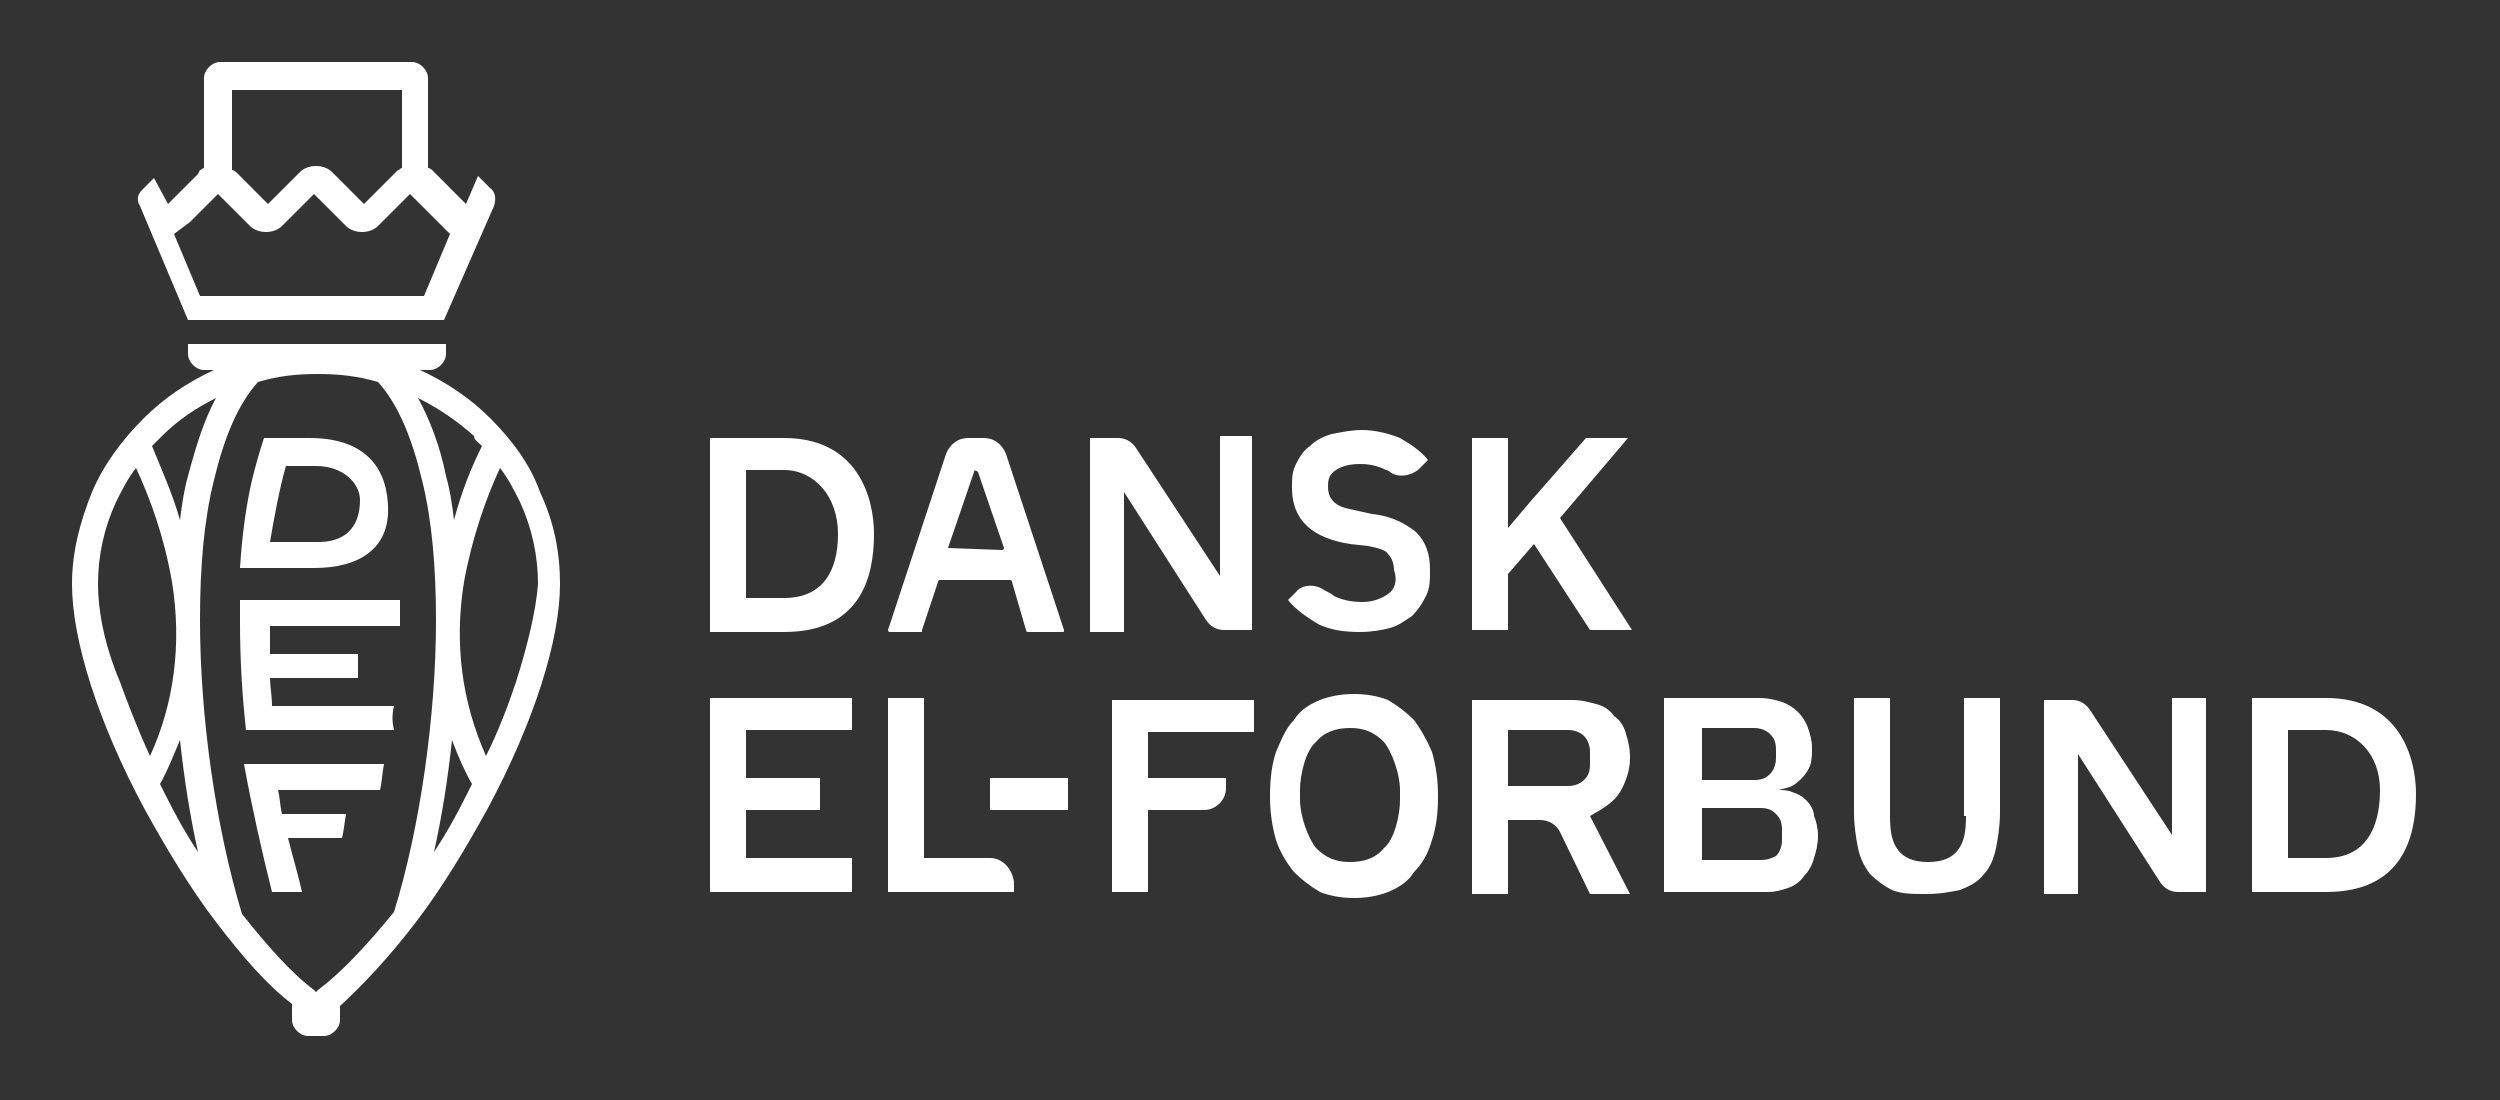
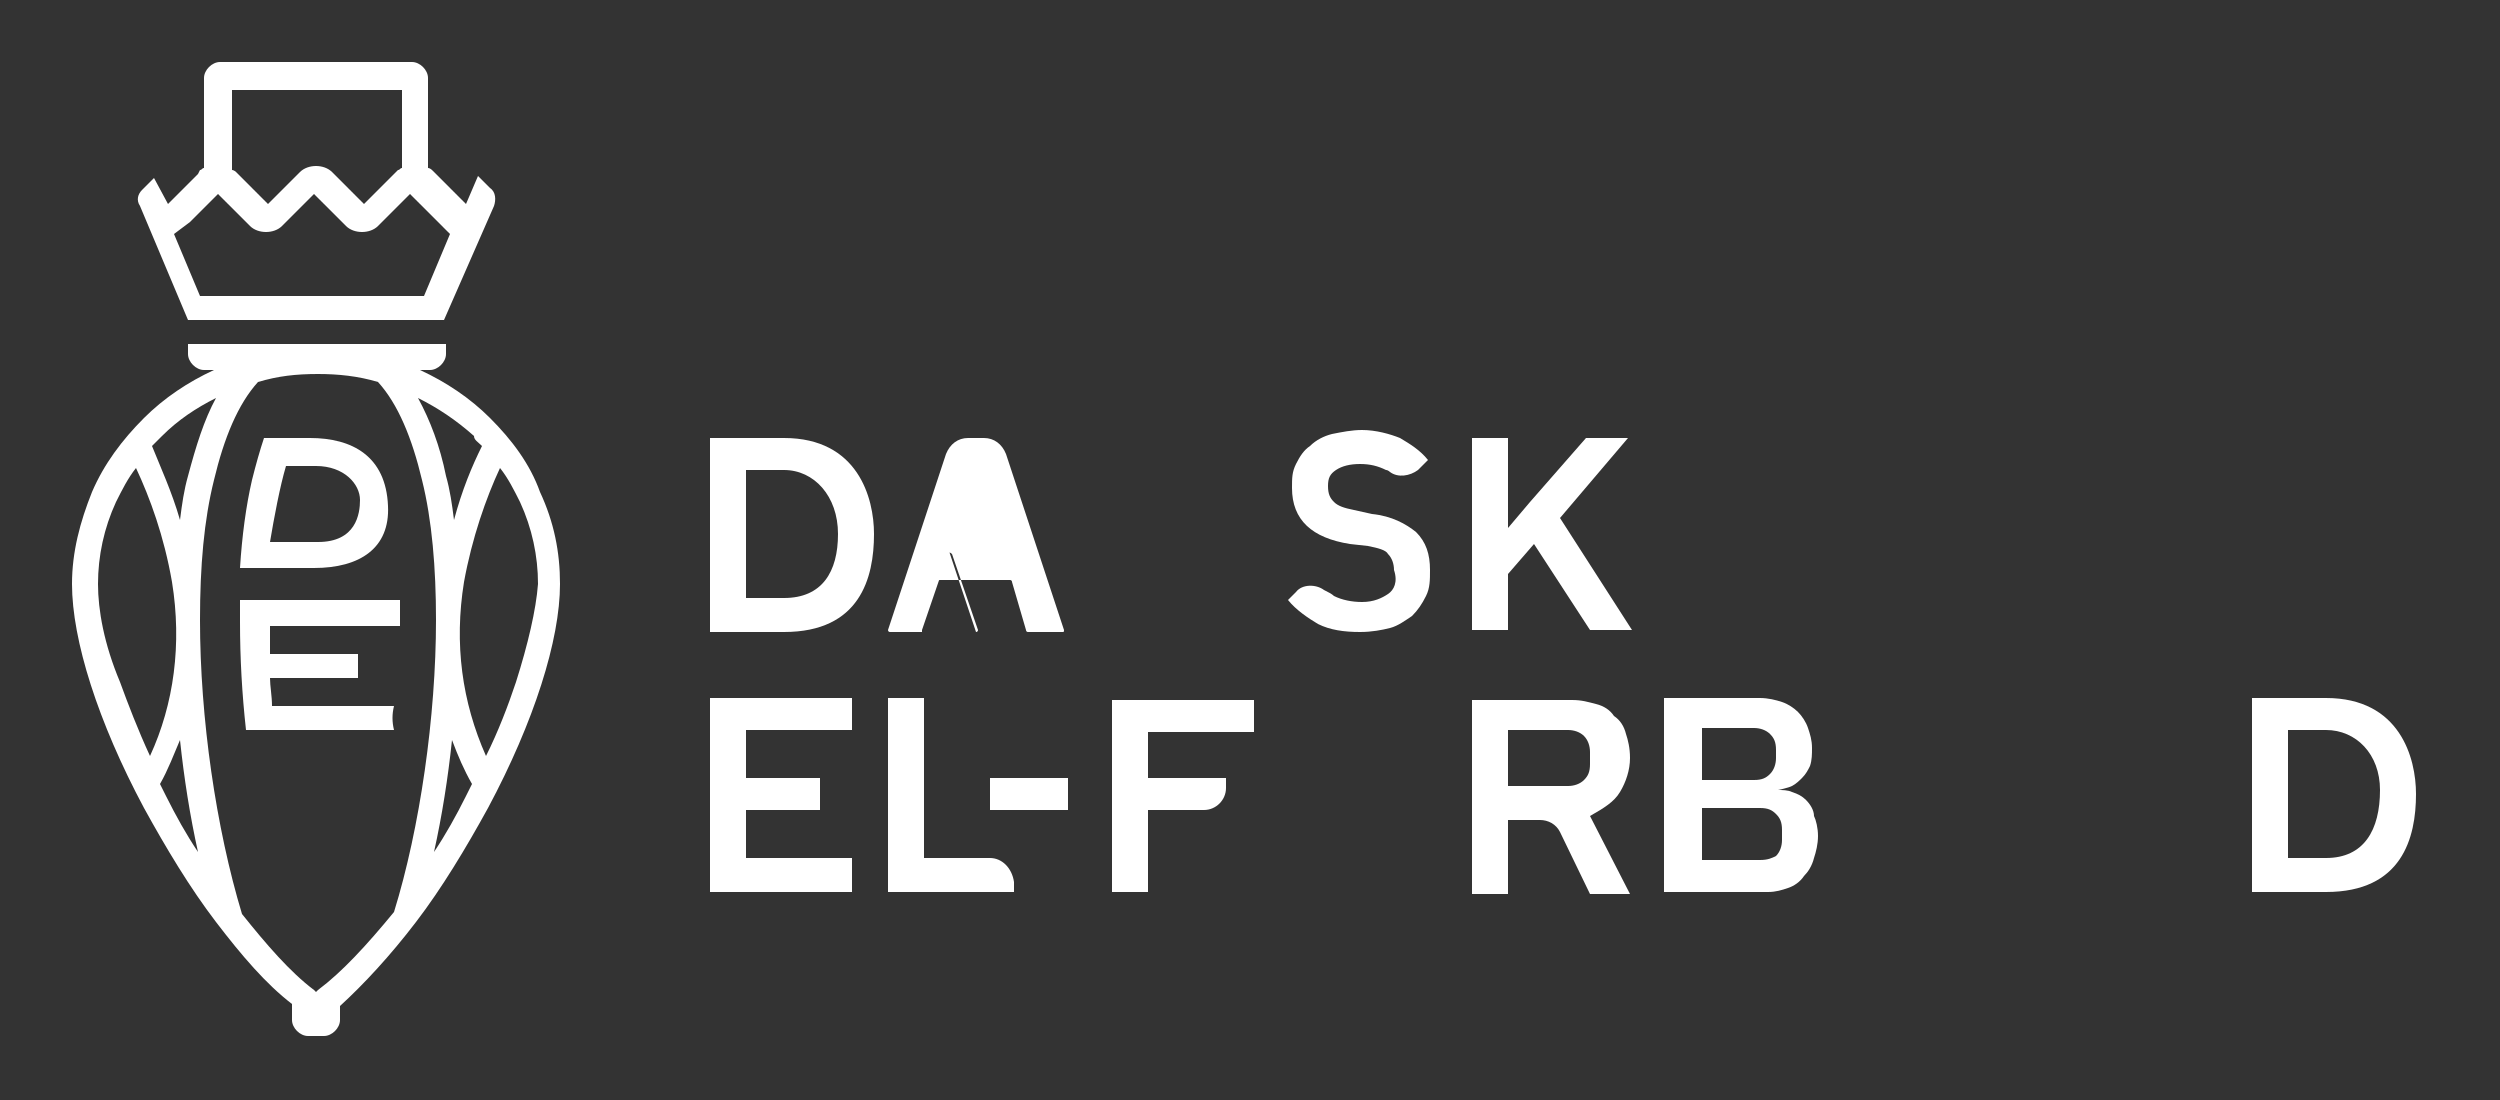
<svg xmlns="http://www.w3.org/2000/svg" version="1.1" id="Layer_1" x="0px" y="0px" viewBox="0 0 125 55" style="enable-background:new 0 0 125 55;" xml:space="preserve">
  <rect x="0" y="0" width="125" height="55" fill="#333333" stroke="none" />
  <style type="text/css">
	.st0{fill:#FFFFFF;}
</style>
  <g>
-     <path class="st0" d="M61,28.8L61,28.8l-4.2-6.4c-0.2-0.3-0.5-0.5-0.9-0.5h-1.4v9.7h1.7v-7h0l4.1,6.4c0.2,0.3,0.5,0.5,0.9,0.5h1.4   v-9.7H61V28.8z" />
-     <path class="st0" d="M108.7,41.9L108.7,41.9l-4.2-6.4c-0.2-0.3-0.5-0.5-0.9-0.5h-1.4v9.7h1.7v-7h0l4.1,6.4c0.2,0.3,0.5,0.5,0.9,0.5   h1.4v-9.7h-1.7V41.9z" />
    <polygon class="st0" points="35.5,44.6 42.6,44.6 42.6,42.9 37.3,42.9 37.3,40.5 41,40.5 41,38.9 37.3,38.9 37.3,36.5 42.6,36.5    42.6,34.9 35.5,34.9  " />
    <path class="st0" d="M55.6,44.6h1.8l0-4.1h2.8c0.6,0,1.1-0.5,1.1-1.1v-0.5h-3.9v-2.3h5.3v-1.6h-7.1V44.6z" />
    <path class="st0" d="M49.5,42.9h-3.3v-8h-1.8v9.7h6.3v-0.5C50.6,43.4,50.1,42.9,49.5,42.9" />
    <rect x="49.5" y="38.9" class="st0" width="3.9" height="1.6" />
-     <path class="st0" d="M70.7,36c-0.4-0.4-0.8-0.7-1.3-1c-0.5-0.2-1.1-0.3-1.7-0.3c-0.6,0-1.2,0.1-1.7,0.3c-0.5,0.2-1,0.5-1.3,1   c-0.4,0.4-0.6,0.9-0.9,1.6c-0.2,0.6-0.3,1.3-0.3,2.2c0,0.8,0.1,1.5,0.3,2.2c0.2,0.6,0.5,1.1,0.9,1.6c0.4,0.4,0.8,0.7,1.3,1   c0.5,0.2,1.1,0.3,1.7,0.3c0.6,0,1.2-0.1,1.7-0.3c0.5-0.2,1-0.5,1.3-1c0.4-0.4,0.7-0.9,0.9-1.6c0.2-0.6,0.3-1.3,0.3-2.2   c0-0.8-0.1-1.5-0.3-2.2C71.3,36.9,71,36.4,70.7,36 M70,40c0,0.8-0.3,2-0.8,2.4c-0.4,0.5-1,0.7-1.7,0.7c-0.7,0-1.2-0.2-1.7-0.7   c-0.4-0.5-0.8-1.6-0.8-2.4c0-0.2,0-0.3,0-0.5c0-0.8,0.3-2,0.8-2.4c0.4-0.5,1-0.7,1.7-0.7c0.7,0,1.2,0.2,1.7,0.7   c0.4,0.5,0.8,1.6,0.8,2.4C70,39.6,70,39.8,70,40" />
    <path class="st0" d="M81,39.6c0.3-0.5,0.5-1.1,0.5-1.7c0-0.5-0.1-0.9-0.2-1.2c-0.1-0.4-0.3-0.7-0.6-0.9c-0.2-0.3-0.5-0.5-0.9-0.6   c-0.4-0.1-0.7-0.2-1.2-0.2h-5v9.7h1.8v-3.7h1.6c0.4,0,0.8,0.2,1,0.6l1.5,3.1h2l-2-3.9C80.2,40.4,80.7,40.1,81,39.6 M79.5,38.2   c0,0.4-0.1,0.6-0.3,0.8c-0.2,0.2-0.5,0.3-0.8,0.3h-3v-2.8h3c0.3,0,0.6,0.1,0.8,0.3c0.2,0.2,0.3,0.5,0.3,0.8V38.2z" />
    <path class="st0" d="M90.3,40c-0.2-0.2-0.4-0.3-0.7-0.4c-0.2-0.1-0.5-0.1-0.7-0.1c0,0,0.5-0.1,0.7-0.2c0.2-0.1,0.4-0.3,0.5-0.4   c0.2-0.2,0.3-0.4,0.4-0.6c0.1-0.3,0.1-0.6,0.1-0.9c0-0.4-0.1-0.7-0.2-1c-0.1-0.3-0.3-0.6-0.5-0.8c-0.2-0.2-0.5-0.4-0.8-0.5   s-0.7-0.2-1.1-0.2h-4.8v9.7h5.2c0.4,0,0.7-0.1,1-0.2c0.3-0.1,0.6-0.3,0.8-0.6c0.2-0.2,0.4-0.5,0.5-0.9c0.1-0.3,0.2-0.7,0.2-1.1   c0-0.4-0.1-0.8-0.2-1C90.7,40.5,90.5,40.2,90.3,40 M85.1,36.4h2.6c0.3,0,0.6,0.1,0.8,0.3c0.2,0.2,0.3,0.4,0.3,0.8v0.4   c0,0.3-0.1,0.6-0.3,0.8c-0.2,0.2-0.4,0.3-0.8,0.3h-2.6V36.4z M89.1,42c0,0.3-0.1,0.6-0.3,0.8C88.6,42.9,88.4,43,88,43h-2.9v-2.6H88   c0.4,0,0.6,0.1,0.8,0.3c0.2,0.2,0.3,0.4,0.3,0.8V42z" />
-     <path class="st0" d="M98.3,40.8c0,0.8-0.1,1.3-0.4,1.7c-0.3,0.4-0.8,0.6-1.5,0.6c-0.7,0-1.2-0.2-1.5-0.6c-0.3-0.4-0.4-0.9-0.4-1.7   v-5.9h-1.8v5.7c0,0.7,0.1,1.3,0.2,1.8c0.1,0.5,0.3,0.9,0.6,1.3c0.3,0.3,0.7,0.6,1.1,0.8c0.5,0.2,1,0.2,1.7,0.2   c0.7,0,1.2-0.1,1.7-0.2c0.5-0.2,0.9-0.4,1.2-0.8c0.3-0.3,0.5-0.8,0.6-1.3c0.1-0.5,0.2-1.1,0.2-1.8v-5.7h-1.8V40.8z" />
    <path class="st0" d="M116.3,34.9h-3.7v9.7h3.7c3.8,0,4.5-2.7,4.5-4.9C120.8,37.9,120,34.9,116.3,34.9 M116.3,42.9h-1.9v-6.4h1.9   c1.5,0,2.7,1.2,2.7,3C119,41.5,118.2,42.9,116.3,42.9" />
    <path class="st0" d="M69.4,29.7c-0.3,0.2-0.7,0.4-1.3,0.4c-0.5,0-1-0.1-1.4-0.3c-0.1-0.1-0.3-0.2-0.5-0.3c-0.4-0.3-1.1-0.3-1.4,0.1   L64.4,30c0.4,0.5,1,0.9,1.5,1.2c0.6,0.3,1.3,0.4,2.1,0.4c0.6,0,1.1-0.1,1.5-0.2c0.4-0.1,0.8-0.4,1.1-0.6c0.3-0.3,0.5-0.6,0.7-1   s0.2-0.8,0.2-1.3c0-0.8-0.2-1.4-0.7-1.9c-0.5-0.4-1.2-0.8-2.2-0.9l-0.9-0.2c-0.5-0.1-0.8-0.2-1-0.4c-0.2-0.2-0.3-0.4-0.3-0.8   c0-0.4,0.1-0.6,0.4-0.8c0.3-0.2,0.7-0.3,1.2-0.3c0.5,0,0.9,0.1,1.3,0.3c0.1,0,0.2,0.1,0.2,0.1c0.4,0.3,1,0.2,1.4-0.1l0.5-0.5   c-0.4-0.5-0.9-0.8-1.4-1.1c-0.5-0.2-1.2-0.4-1.9-0.4c-0.5,0-1,0.1-1.5,0.2c-0.4,0.1-0.8,0.3-1.1,0.6c-0.3,0.2-0.5,0.5-0.7,0.9   c-0.2,0.4-0.2,0.7-0.2,1.2c0,1.6,1,2.5,2.9,2.8l0.9,0.1c0.5,0.1,0.9,0.2,1,0.4c0.2,0.2,0.3,0.5,0.3,0.8   C69.9,29.1,69.7,29.5,69.4,29.7" />
    <path class="st0" d="M39.2,21.9h-3.7v9.7h3.7c3.8,0,4.5-2.7,4.5-4.9C43.7,24.9,42.9,21.9,39.2,21.9 M39.2,29.9h-1.9v-6.4h1.9   c1.5,0,2.7,1.3,2.7,3.2C41.9,28.6,41.1,29.9,39.2,29.9" />
-     <path class="st0" d="M46.1,31.5C46.1,31.5,46.1,31.5,46.1,31.5l0.8-2.4c0,0,0-0.1,0.1-0.1h3.5c0,0,0.1,0,0.1,0.1l0.7,2.4   c0,0,0,0.1,0.1,0.1h1.7c0.1,0,0.1,0,0.1-0.1l-2.9-8.8c-0.2-0.5-0.6-0.8-1.1-0.8h-0.8c-0.5,0-0.9,0.3-1.1,0.8l-2.9,8.8   c0,0,0,0.1,0.1,0.1H46.1z M47.4,27.4l1.3-3.8c0-0.1,0.1-0.1,0.2,0l1.3,3.8c0,0,0,0.1-0.1,0.1L47.4,27.4   C47.4,27.5,47.4,27.4,47.4,27.4" />
+     <path class="st0" d="M46.1,31.5C46.1,31.5,46.1,31.5,46.1,31.5l0.8-2.4c0,0,0-0.1,0.1-0.1h3.5c0,0,0.1,0,0.1,0.1l0.7,2.4   c0,0,0,0.1,0.1,0.1h1.7c0.1,0,0.1,0,0.1-0.1l-2.9-8.8c-0.2-0.5-0.6-0.8-1.1-0.8h-0.8c-0.5,0-0.9,0.3-1.1,0.8l-2.9,8.8   c0,0,0,0.1,0.1,0.1H46.1z l1.3-3.8c0-0.1,0.1-0.1,0.2,0l1.3,3.8c0,0,0,0.1-0.1,0.1L47.4,27.4   C47.4,27.5,47.4,27.4,47.4,27.4" />
    <polygon class="st0" points="81.4,21.9 79.3,21.9 76.5,25.1 75.4,26.4 75.4,21.9 73.6,21.9 73.6,31.5 75.4,31.5 75.4,28.7    76.7,27.2 79.5,31.5 81.6,31.5 78,25.9  " />
-     <path class="st0" d="M13.6,44.6h1.5c-0.2-0.9-0.5-1.9-0.7-2.7h2.7c0.1-0.4,0.1-0.6,0.2-1.2l-3.2,0c-0.1-0.4-0.1-0.8-0.2-1.2l5.1,0   c0.1-0.4,0.1-0.8,0.2-1.3l-7,0C12.6,40.4,13.1,42.6,13.6,44.6" />
    <path class="st0" d="M19.7,35.3h-6.1c0-0.5-0.1-1-0.1-1.4l4.4,0c0-0.5,0-0.8,0-1.2h-4.4c0-0.5,0-1.1,0-1.4l6.5,0c0-0.1,0-0.1,0-0.2   c0-0.4,0-0.7,0-1.1h-8c0,0.4,0,0.7,0,1.1c0,1.8,0.1,3.6,0.3,5.4h7.4C19.6,36.1,19.6,35.7,19.7,35.3" />
    <path class="st0" d="M19.4,25.3c-0.1-2.5-1.8-3.4-3.9-3.4h-2.3c-0.2,0.6-0.4,1.3-0.6,2.1c-0.3,1.3-0.5,2.8-0.6,4.4h3.7   C18,28.4,19.5,27.4,19.4,25.3 M14.3,23.3h1.5c1.4,0,2.2,0.9,2.2,1.7c0,0.7-0.2,2.1-2.1,2.1c-0.5,0-0.8,0-2.4,0   C13.7,25.9,14,24.3,14.3,23.3" />
    <path class="st0" d="M24.5,20.9c-1-1-2.2-1.8-3.5-2.4h0.5c0.4,0,0.8-0.4,0.8-0.8v-0.5H9.4v0.5c0,0.4,0.4,0.8,0.8,0.8h0.5   c-1.3,0.6-2.5,1.4-3.5,2.4c-1.1,1.1-2,2.3-2.6,3.7c-0.6,1.5-1,3-1,4.6c0,2.8,1.3,6.9,3.6,11.2c1.1,2,2.3,4,3.6,5.7   c1.3,1.7,2.5,3.1,3.8,4.1V51c0,0.4,0.4,0.8,0.8,0.8h0.8c0.4,0,0.8-0.4,0.8-0.8v-0.7c1.2-1.1,2.5-2.5,3.8-4.2   c1.3-1.7,2.5-3.7,3.6-5.7c2.3-4.3,3.6-8.4,3.6-11.2c0-1.6-0.3-3.1-1-4.6C26.5,23.2,25.6,22,24.5,20.9 M24.1,22.3   c-0.5,1-1,2.2-1.4,3.7c-0.1-0.8-0.2-1.5-0.4-2.2c-0.3-1.5-0.8-2.8-1.4-3.9c1,0.5,1.9,1.1,2.8,1.9C23.7,22,23.9,22.1,24.1,22.3    M10.8,19.9c-0.6,1.1-1,2.4-1.4,3.9c-0.2,0.7-0.3,1.4-0.4,2.2c-0.4-1.4-1-2.7-1.4-3.7c0.2-0.2,0.3-0.3,0.5-0.5   C8.9,21,9.8,20.4,10.8,19.9 M4.9,29.2c0-1.4,0.3-2.8,0.9-4.1c0.3-0.6,0.6-1.2,1-1.7c0.7,1.5,1.4,3.4,1.8,5.7   c0.5,3.1,0.1,6.1-1.1,8.7c-0.6-1.3-1.1-2.6-1.5-3.7C5.2,32.2,4.9,30.5,4.9,29.2 M8,39.2c0.4-0.7,0.7-1.5,1-2.2   c0.2,1.9,0.5,3.8,0.9,5.6c-0.6-0.9-1.1-1.8-1.6-2.8C8.2,39.6,8.1,39.4,8,39.2 M15.9,49.5l-0.1,0.1l-0.1-0.1   c-1.2-0.9-2.4-2.3-3.6-3.8C10.8,41.4,10,35.9,10,31c0-2.7,0.2-5,0.7-7c0.5-2.1,1.2-3.8,2.2-4.9c1-0.3,1.9-0.4,3-0.4c0,0,0,0,0,0   c0,0,0,0,0,0c1,0,2,0.1,3,0.4c1,1.1,1.7,2.8,2.2,4.9c0.5,2,0.7,4.4,0.7,7c0,4.8-0.8,10.4-2.1,14.6C18.3,47.3,17.1,48.6,15.9,49.5    M21.7,42.6c0.4-1.8,0.7-3.7,0.9-5.6c0.3,0.8,0.6,1.5,1,2.2c-0.1,0.2-0.2,0.4-0.3,0.6C22.8,40.8,22.3,41.7,21.7,42.6 M25.8,34.1   c-0.4,1.2-0.9,2.5-1.5,3.7c-1.2-2.7-1.6-5.6-1.1-8.7c0.4-2.2,1.1-4.2,1.8-5.7c0.4,0.5,0.7,1.1,1,1.7c0.6,1.3,0.9,2.7,0.9,4.1   C26.8,30.5,26.4,32.2,25.8,34.1" />
    <path class="st0" d="M9.4,16l6.3,0l6.5,0l2.5-5.7c0.1-0.3,0.1-0.7-0.2-0.9l-0.6-0.6l-0.6,1.4l-0.1-0.1v0l0,0l-1.4-1.4l0,0l-0.2-0.2   c0,0-0.1-0.1-0.2-0.1V3.9c0-0.4-0.4-0.8-0.8-0.8H11c-0.4,0-0.8,0.4-0.8,0.8v4.5c-0.1,0-0.1,0.1-0.2,0.1L9.9,8.7l0,0l-1.5,1.5   L7.7,8.9L7.1,9.5C6.9,9.7,6.8,10,7,10.3L9.4,16z M20.1,4.4l0,4c-0.1,0-0.1,0.1-0.2,0.1l-0.3,0.3l0,0l-1.4,1.4l-1.4-1.4l-0.2-0.2   c-0.2-0.2-0.5-0.3-0.8-0.3h0c-0.3,0-0.6,0.1-0.8,0.3l-0.2,0.2l-1.4,1.4l-1.4-1.4l0,0l-0.2-0.2c0,0-0.1-0.1-0.2-0.1v-4H20.1z    M9.5,11.1L9.5,11.1l1.4-1.4l1.4,1.4l0,0l0.2,0.2c0.2,0.2,0.5,0.3,0.8,0.3h0c0.3,0,0.6-0.1,0.8-0.3l0.2-0.2l1.4-1.4l1.4,1.4v0   l0.2,0.2c0.2,0.2,0.5,0.3,0.8,0.3h0c0.3,0,0.6-0.1,0.8-0.3l0.2-0.2v0l1.4-1.4l1.4,1.4l0.6,0.6l-1.3,3.1l-5.6,0l-5.6,0l-1.3-3.1   L9.5,11.1z" />
  </g>
</svg>